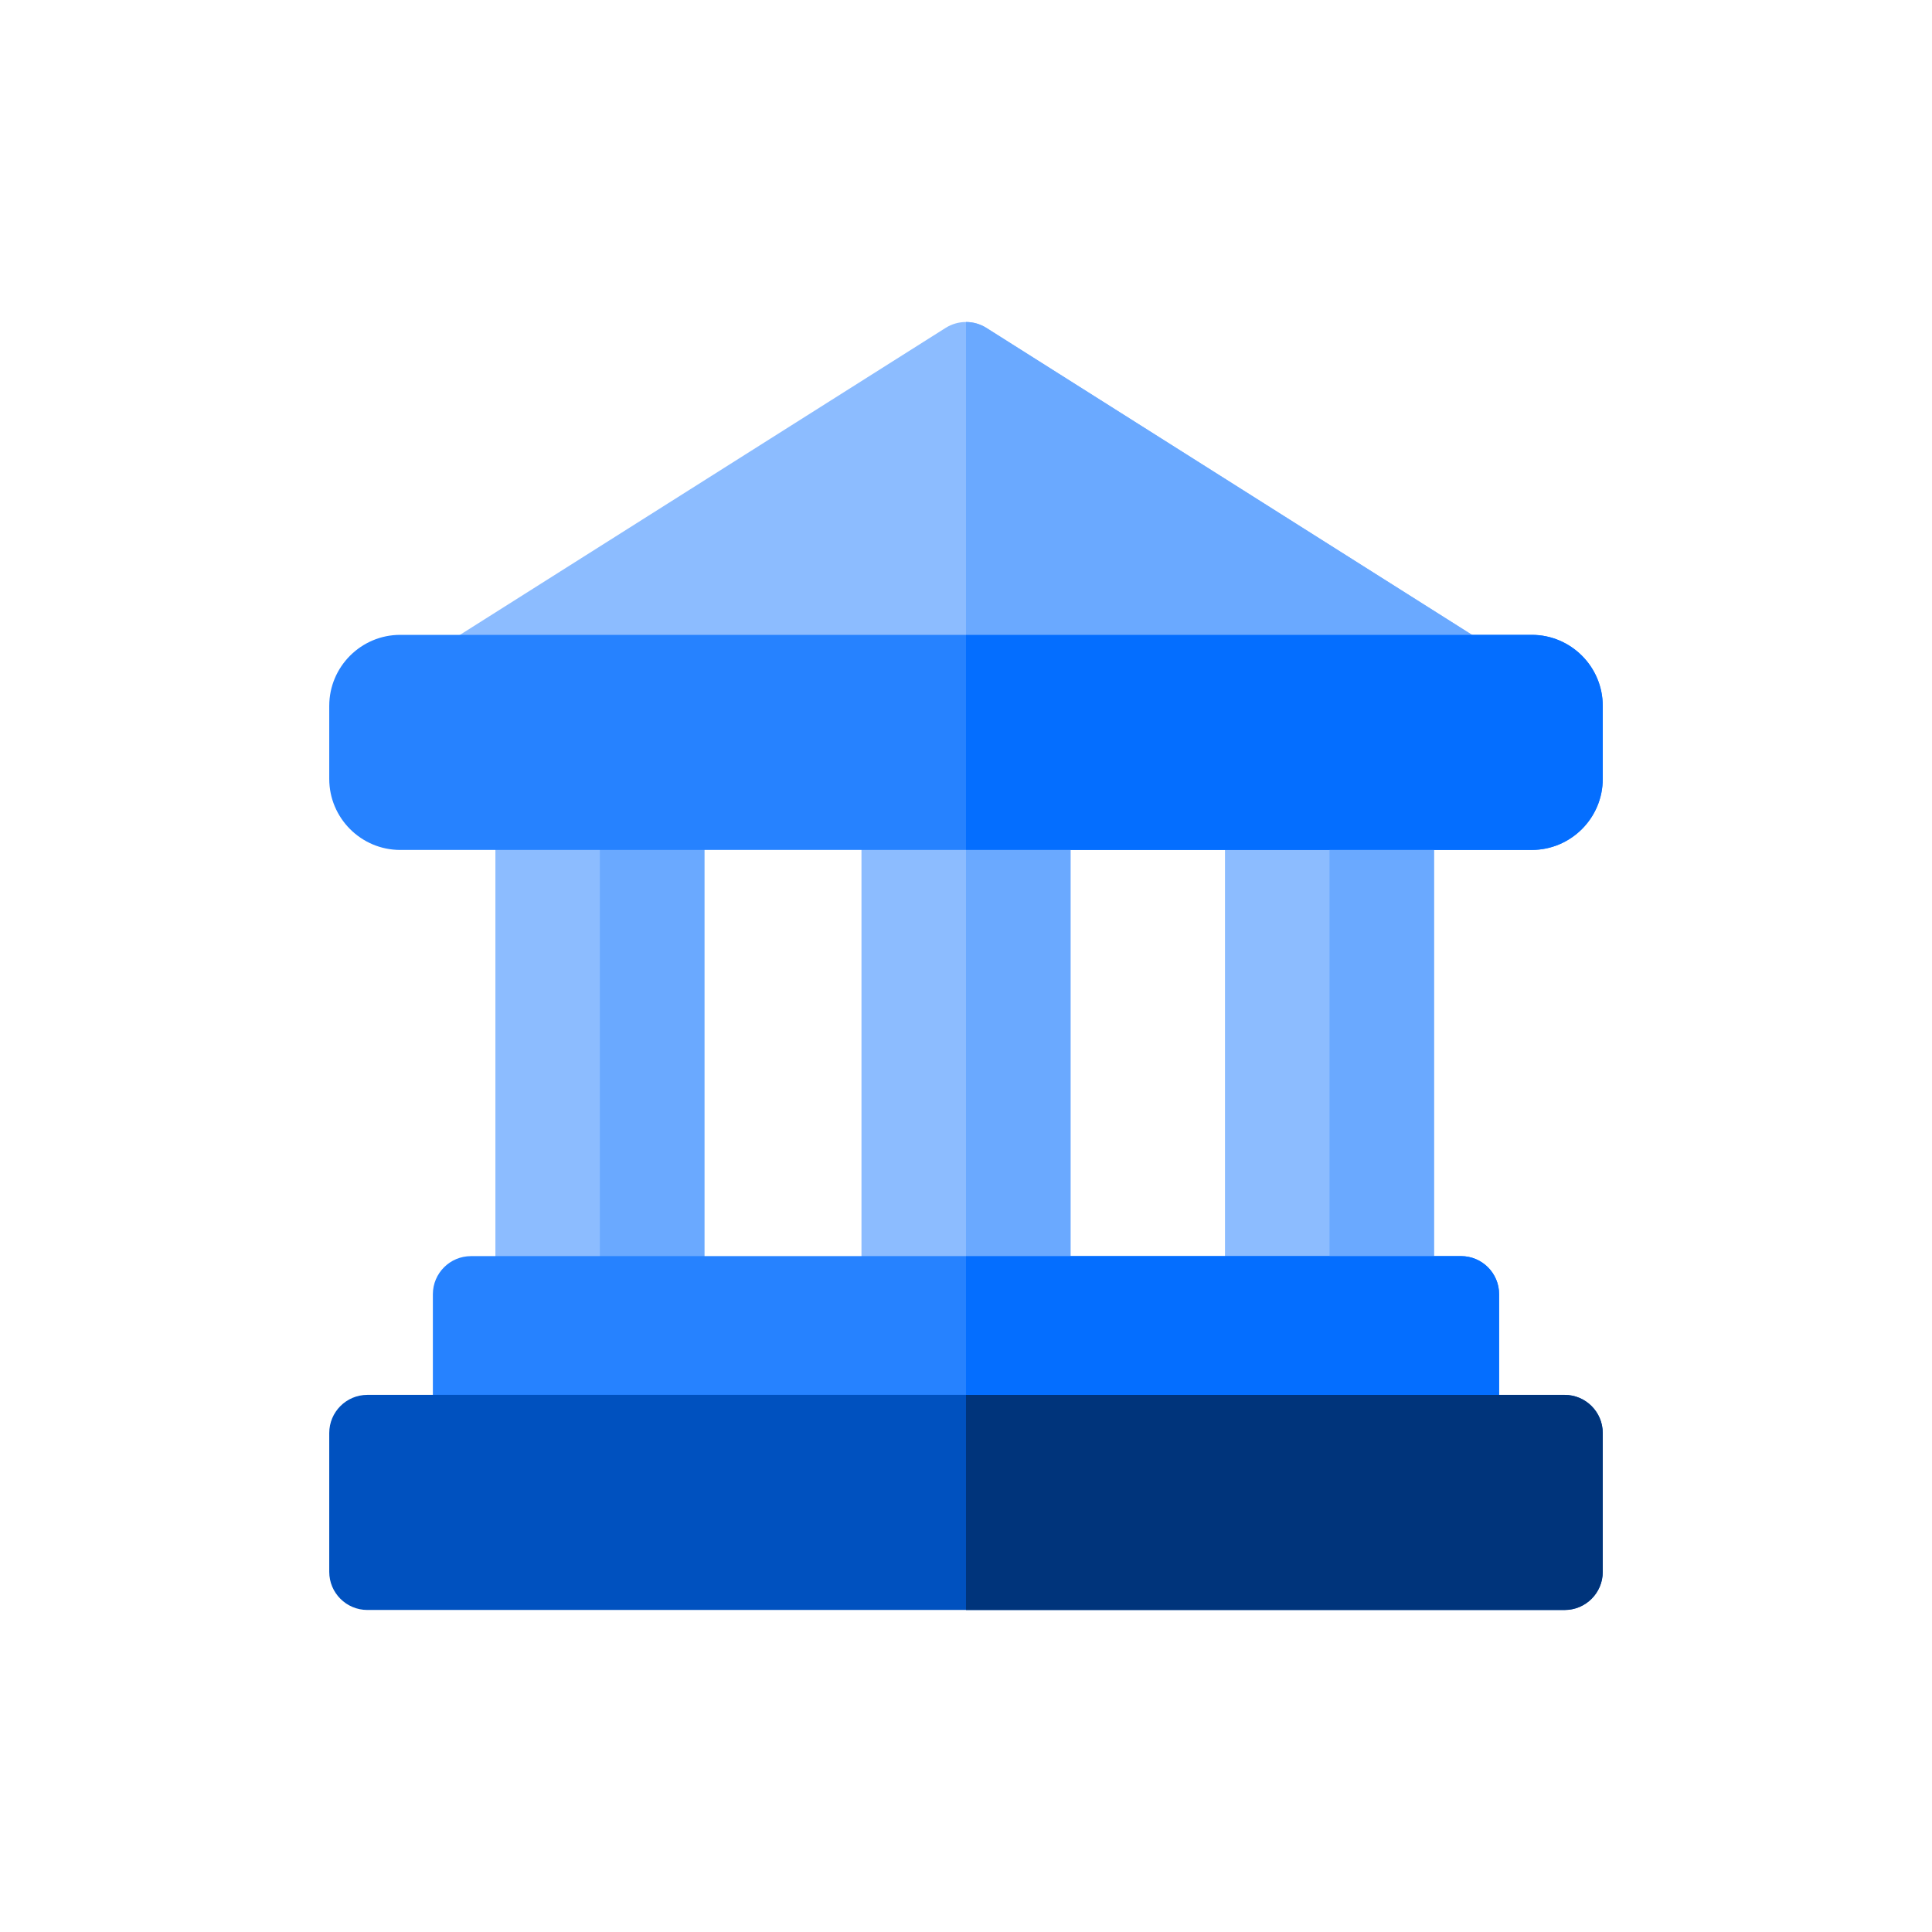
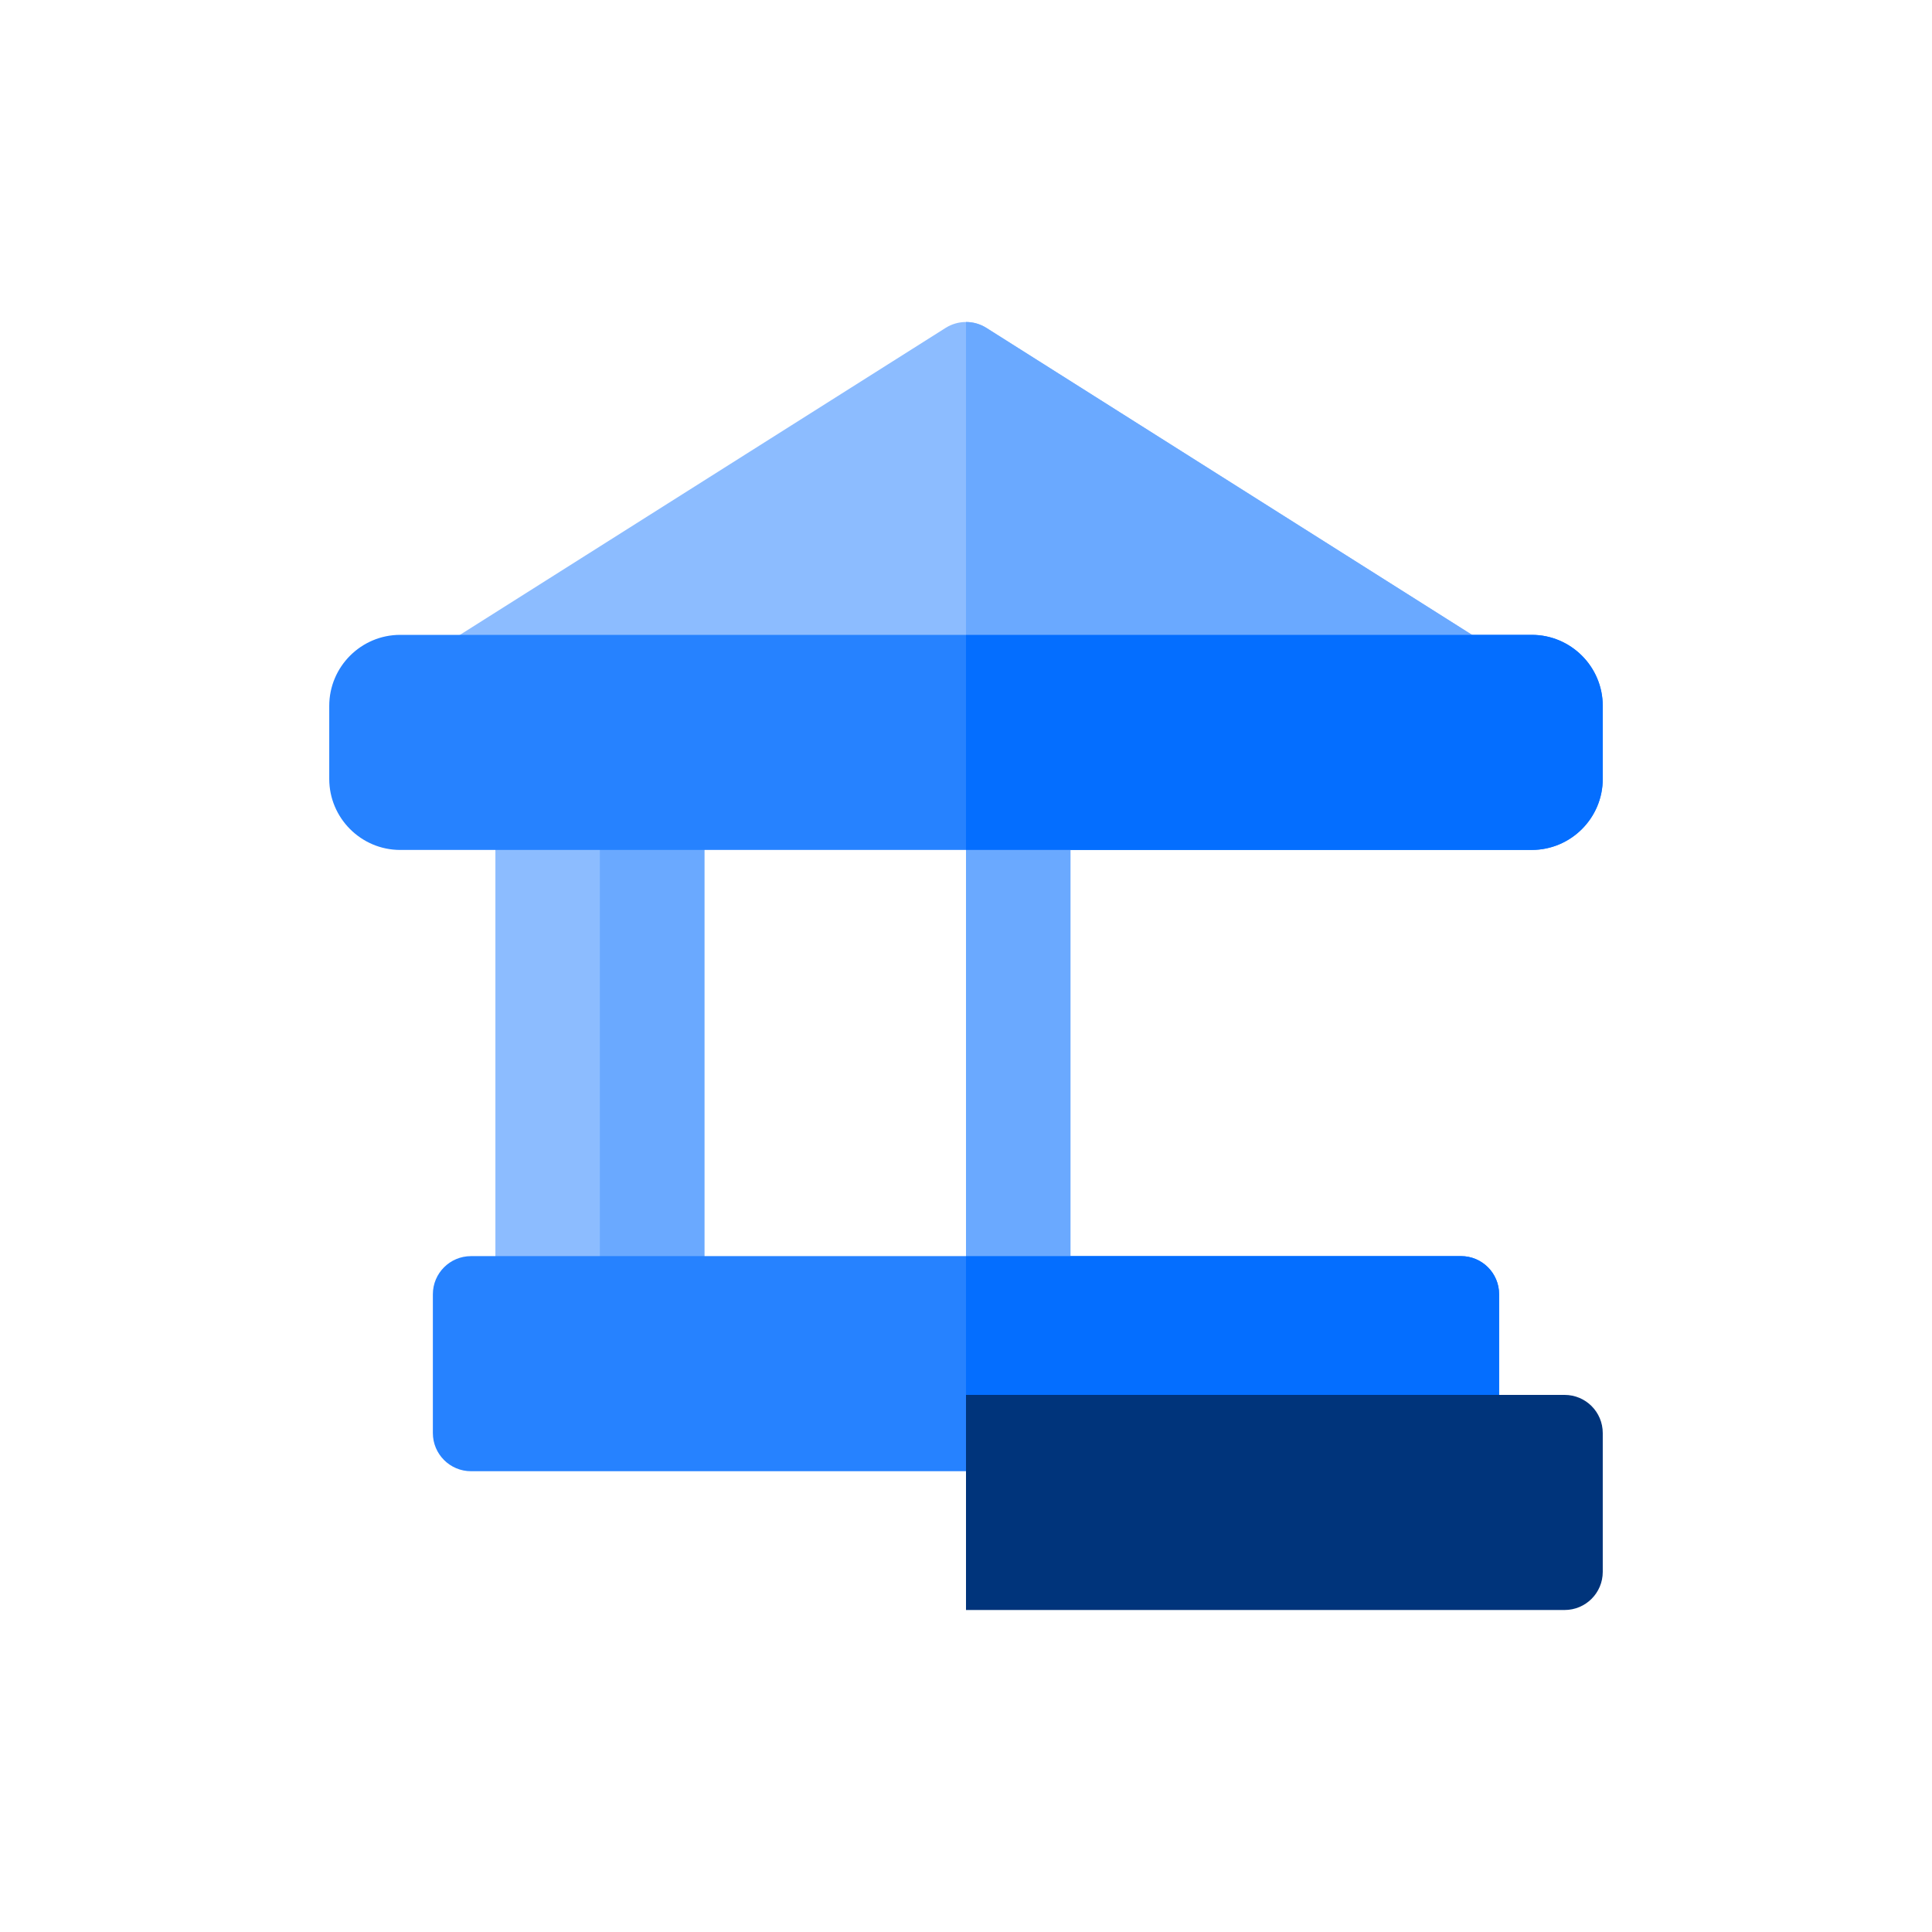
<svg xmlns="http://www.w3.org/2000/svg" width="60" height="60" viewBox="0 0 60 60" fill="none">
  <g clip-path="url(#clip0_213_1029)">
    <path d="M46.005 19.899L30.633 10.183C30.247 9.939 29.754 9.939 29.367 10.183L13.995 19.899C13.549 20.18 13.344 20.723 13.49 21.23C13.637 21.736 14.101 22.085 14.628 22.085H45.373C45.9 22.085 46.364 21.736 46.511 21.23C46.657 20.723 46.451 20.18 46.005 19.899Z" fill="#8CBCFF" />
-     <path d="M43.35 22.793H39.228C38.573 22.793 38.043 23.323 38.043 23.978V41.329C38.043 41.983 38.573 42.514 39.228 42.514H43.35C44.005 42.514 44.535 41.983 44.535 41.329V23.978C44.535 23.323 44.005 22.793 43.35 22.793Z" fill="#8CBCFF" />
-     <path d="M32.061 22.793H27.939C27.284 22.793 26.754 23.323 26.754 23.978V41.329C26.754 41.983 27.284 42.514 27.939 42.514H32.061C32.716 42.514 33.246 41.983 33.246 41.329V23.978C33.246 23.323 32.716 22.793 32.061 22.793Z" fill="#8CBCFF" />
    <path d="M20.692 22.793H16.57C15.915 22.793 15.385 23.323 15.385 23.978V41.329C15.385 41.983 15.915 42.514 16.57 42.514H20.692C21.347 42.514 21.877 41.983 21.877 41.329V23.978C21.877 23.323 21.346 22.793 20.692 22.793Z" fill="#8CBCFF" />
    <path d="M20.69 22.793H18.629V42.514H20.69C21.344 42.514 21.875 41.983 21.875 41.33V23.978C21.875 23.324 21.344 22.793 20.69 22.793Z" fill="#6AA9FF" />
    <path d="M47.569 19.716H12.431C11.214 19.716 10.225 20.705 10.225 21.922V24.19C10.225 25.406 11.214 26.396 12.431 26.396H47.569C48.785 26.396 49.775 25.406 49.775 24.19V21.922C49.775 20.705 48.785 19.716 47.569 19.716Z" fill="#2682FF" />
    <path d="M45.373 39.01H14.628C13.974 39.01 13.443 39.54 13.443 40.194V44.505C13.443 45.159 13.974 45.69 14.628 45.69H45.372C46.027 45.69 46.557 45.159 46.557 44.505V40.194C46.557 39.54 46.027 39.01 45.373 39.01Z" fill="#2682FF" />
-     <path d="M48.59 43.319H11.409C10.755 43.319 10.225 43.85 10.225 44.504V48.815C10.225 49.469 10.755 49.999 11.409 49.999H48.59C49.244 49.999 49.775 49.469 49.775 48.815V44.504C49.775 43.85 49.244 43.319 48.59 43.319Z" fill="#0051BF" />
    <path d="M46.51 21.23C46.364 21.736 45.899 22.085 45.372 22.085H30V10C30.22 10 30.439 10.061 30.633 10.183L45.715 19.716L46.005 19.899C46.451 20.18 46.657 20.723 46.51 21.23Z" fill="#6AA9FF" />
-     <path d="M43.35 22.793H41.289V42.514H43.35C44.004 42.514 44.535 41.983 44.535 41.33V23.978C44.535 23.324 44.004 22.793 43.35 22.793Z" fill="#6AA9FF" />
    <path d="M32.061 22.793H30V42.514H32.061C32.715 42.514 33.246 41.983 33.246 41.33V23.978C33.246 23.324 32.715 22.793 32.061 22.793Z" fill="#6AA9FF" />
    <path d="M49.775 21.922V24.189C49.775 25.405 48.785 26.395 47.569 26.395H30V19.716H47.569C48.785 19.716 49.775 20.705 49.775 21.922Z" fill="#046EFF" />
    <path d="M46.556 40.194V44.504C46.556 45.158 46.027 45.689 45.372 45.689H30V39.009H45.372C46.027 39.009 46.556 39.539 46.556 40.194Z" fill="#046EFF" />
    <path d="M49.775 44.505V48.816C49.775 49.47 49.245 50 48.59 50H30V43.32H48.59C49.245 43.32 49.775 43.85 49.775 44.505Z" fill="#00347B" />
  </g>
  <defs>
    <clipPath id="clip0_213_1029">
      <rect width="40" height="40" fill="white" transform="translate(10 10)" />
    </clipPath>
  </defs>
</svg>